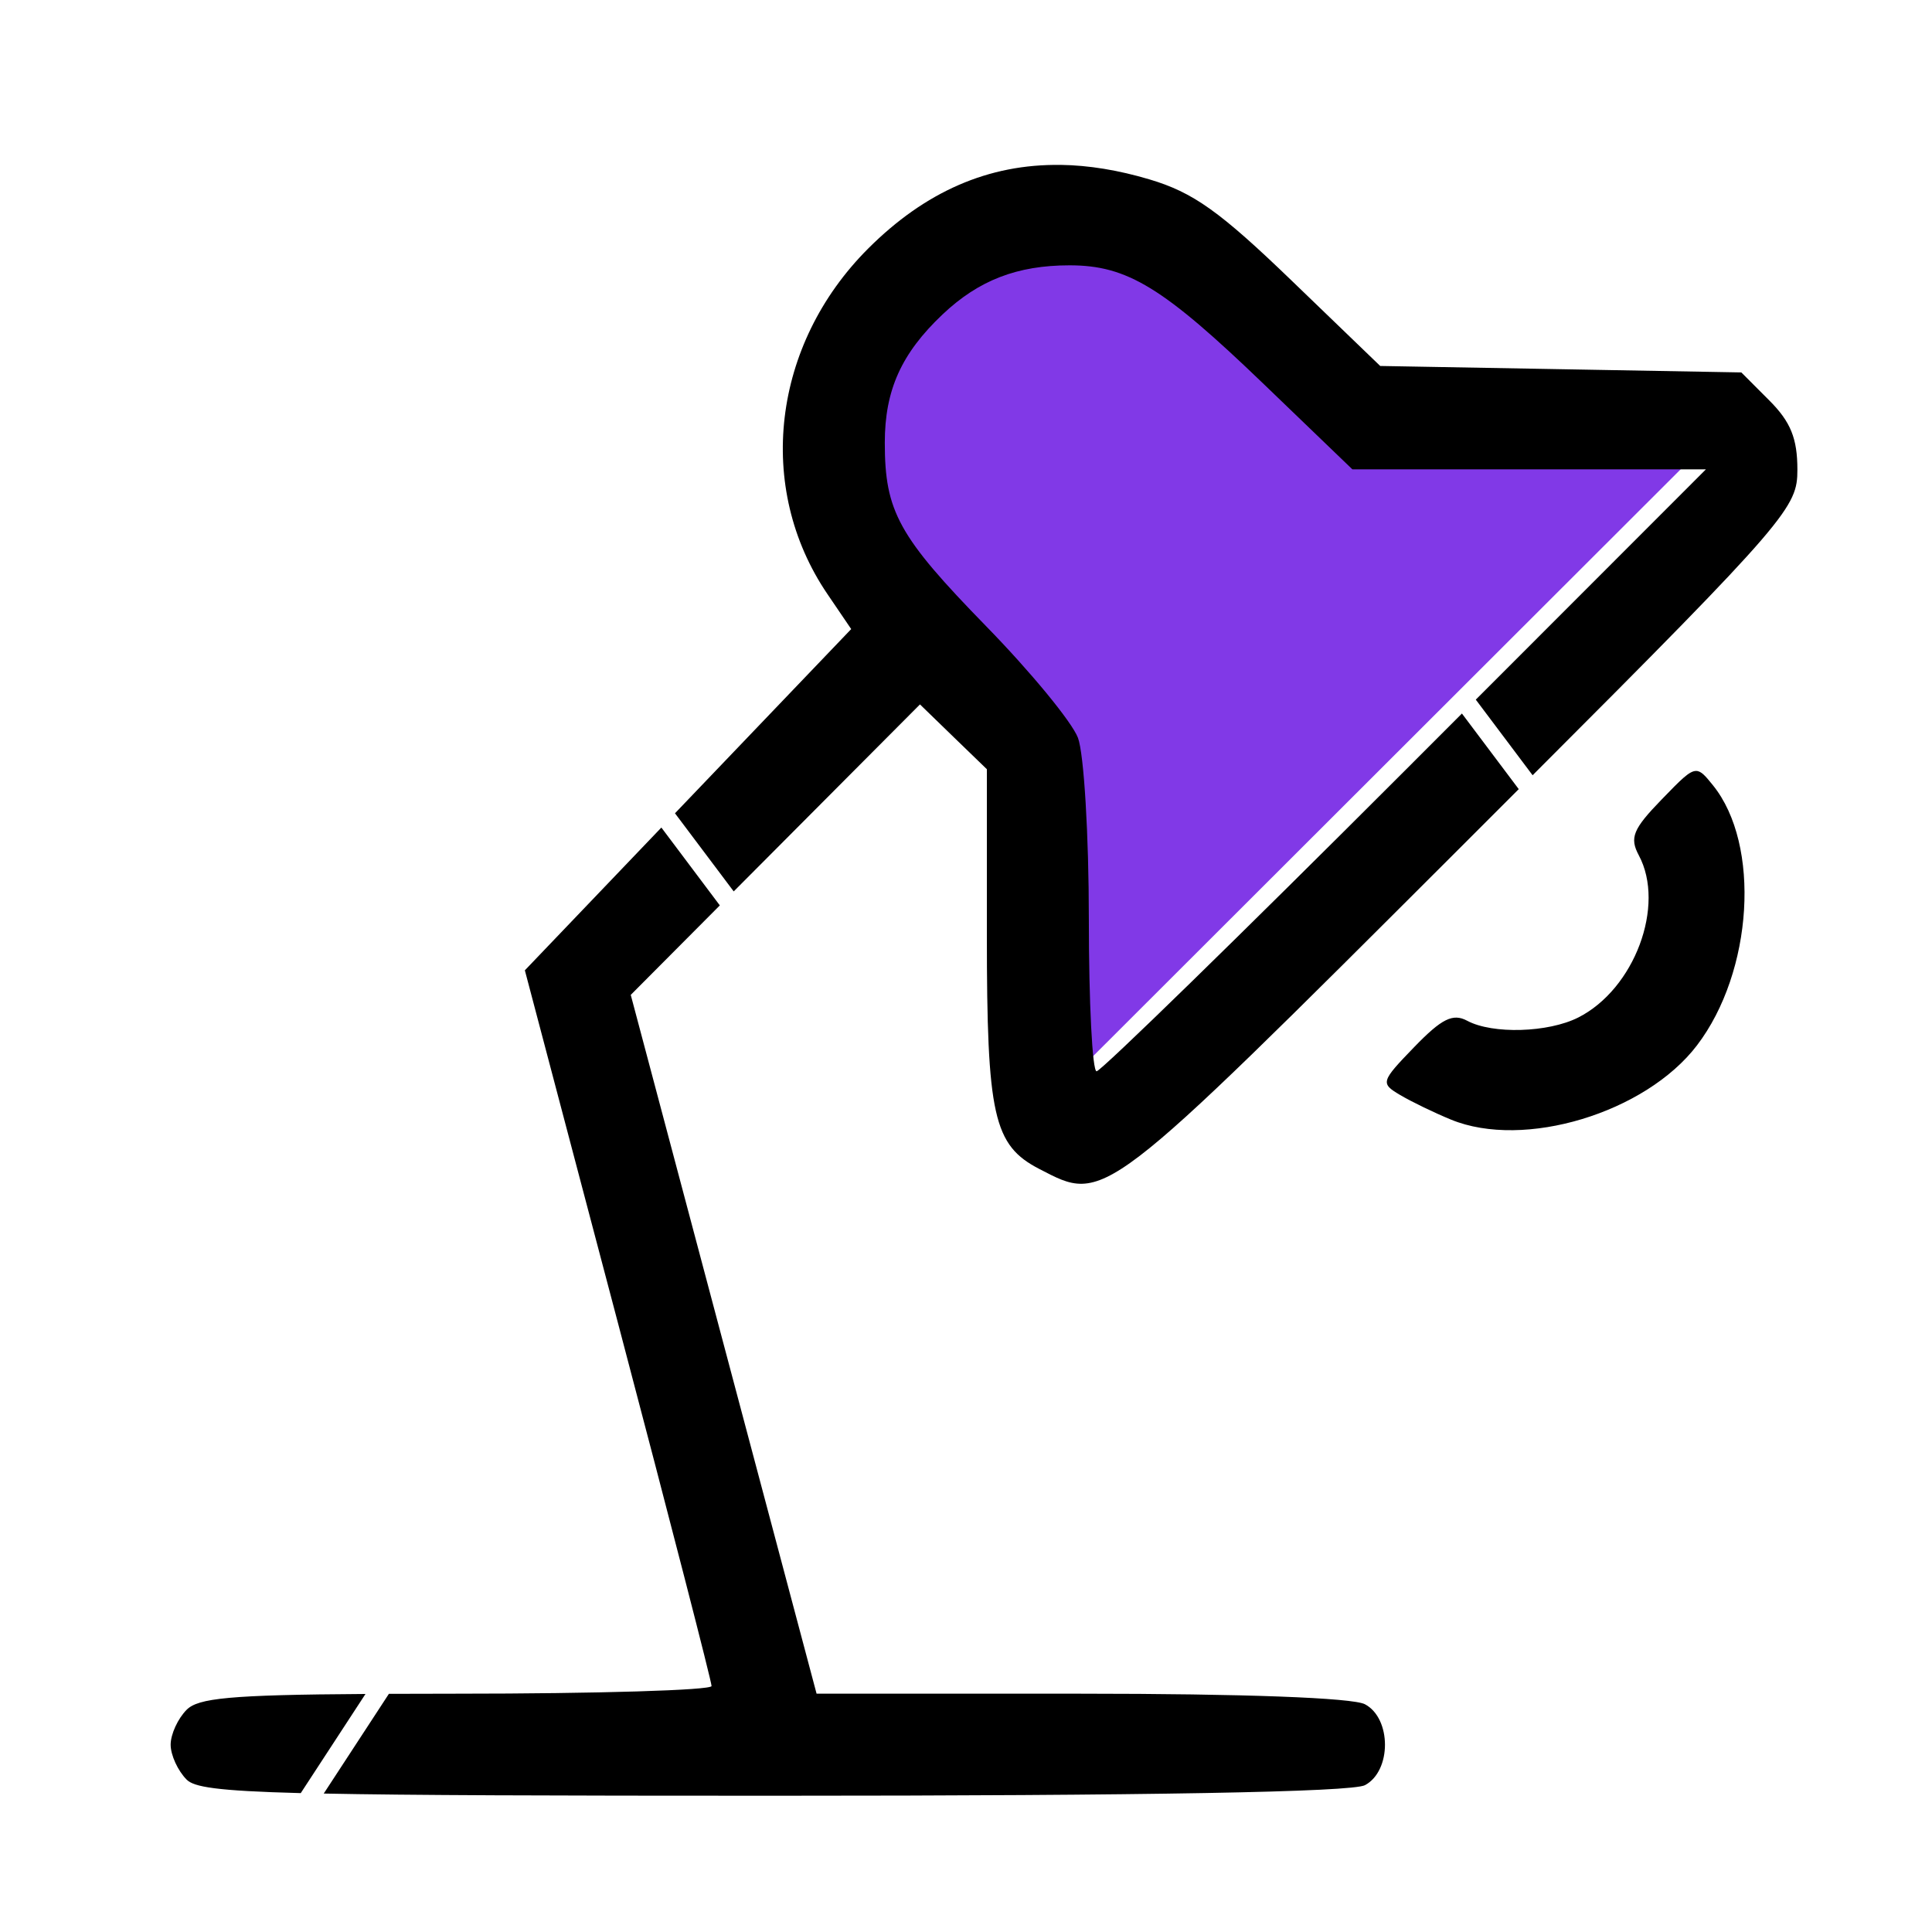
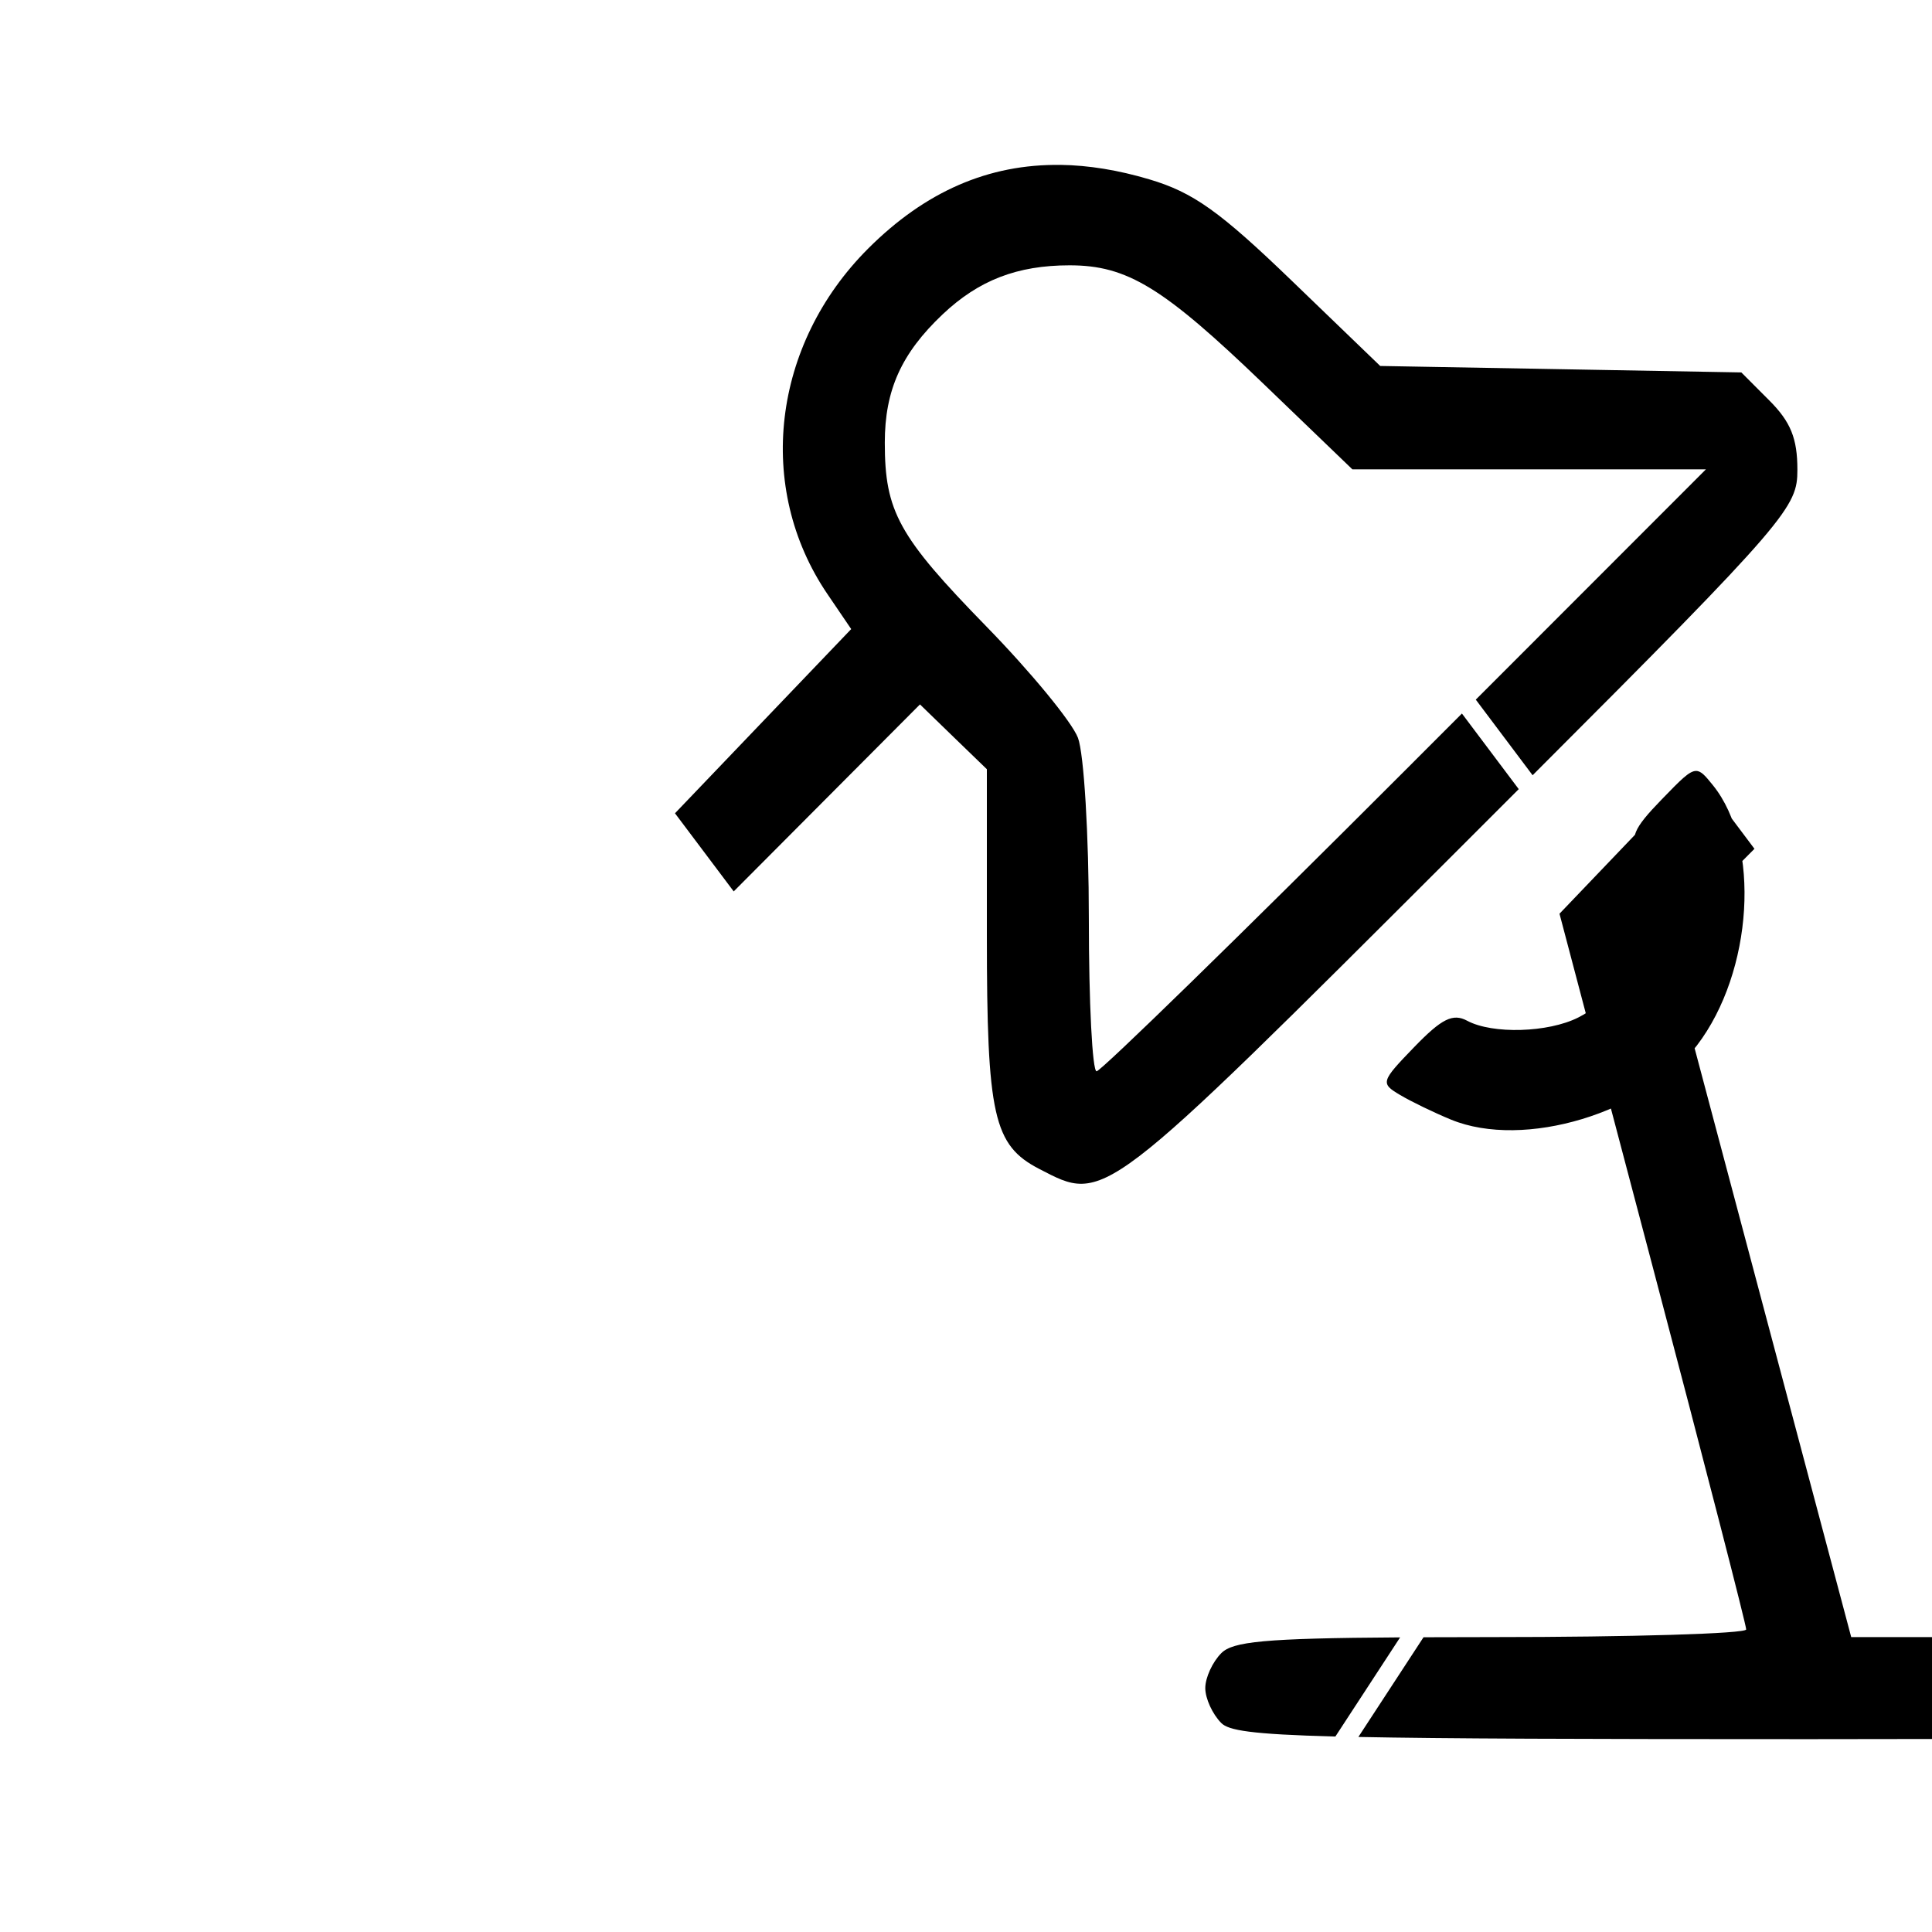
<svg xmlns="http://www.w3.org/2000/svg" xmlns:ns1="http://www.inkscape.org/namespaces/inkscape" xmlns:ns2="http://sodipodi.sourceforge.net/DTD/sodipodi-0.dtd" width="256" height="256" viewBox="0 0 67.733 67.733" version="1.1" id="svg11371" ns1:version="1.1.2 (0a00cf5339, 2022-02-04)" ns2:docname="PictoTweedehands.svg">
  <ns2:namedview id="namedview11373" pagecolor="#ffffff" bordercolor="#666666" borderopacity="1.0" ns1:pageshadow="2" ns1:pageopacity="0.0" ns1:pagecheckerboard="0" ns1:document-units="mm" showgrid="false" units="px" ns1:zoom="0.42939113" ns1:cx="395.90944" ns1:cy="475.09132" ns1:window-width="1366" ns1:window-height="699" ns1:window-x="0" ns1:window-y="0" ns1:window-maximized="1" ns1:current-layer="layer1" />
  <defs id="defs11368" />
  <g ns1:label="Laag 1" ns1:groupmode="layer" id="layer1">
    <g id="g17658" transform="matrix(3.365,0,0,3.365,-359.621,-277.741)">
-       <path style="fill:#8139e7;fill-opacity:1;stroke-width:0.645" d="m 117.944,92.68 c -0.061,-0.585 -0.111,-1.392 -0.111,-1.794 0,-0.76 -0.144,-0.997 -1.571,-2.587 -0.494,-0.551 -0.648,-0.866 -0.648,-1.331 0,-0.85 0.394,-1.521 1.085,-1.849 1.128,-0.535 1.552,-0.369 3.267,1.279 l 0.853,0.82 1.837,0.049 1.837,0.049 -3.219,3.215 -3.219,3.215 z" id="path17264" />
-       <path id="path14736" style="fill:#000000;stroke-width:0.401" d="m 444.986,317.949 c -2.834,-0.042 -5.327,1.048 -7.57,3.291 -3.774,3.774 -4.438,9.397 -1.602,13.576 l 0.938,1.381 -6.416,6.707 -0.512,0.535 2.309,3.072 1.637,-1.643 5.686,-5.709 1.314,1.275 1.316,1.273 v 6.521 c 0,7.107 0.258,8.262 2.062,9.195 2.601,1.345 2.39,1.507 16.566,-12.65 0.863,-0.862 1.529,-1.529 2.283,-2.283 l -2.234,-2.973 -2.232,2.234 c -6.505,6.508 -11.964,11.832 -12.131,11.832 -0.167,0 -0.305,-2.695 -0.305,-5.99 0,-3.295 -0.192,-6.5 -0.428,-7.121 -0.236,-0.621 -1.854,-2.588 -3.596,-4.373 -3.456,-3.542 -3.998,-4.523 -3.998,-7.23 0,-2.066 0.651,-3.509 2.271,-5.043 1.422,-1.345 2.935,-1.93 4.994,-1.93 2.267,0 3.677,0.862 7.637,4.672 l 3.482,3.35 h 6.949 6.949 l -9.047,9.053 2.234,2.973 c 10.093,-10.094 10.41,-10.551 10.41,-12.012 0,-1.23 -0.264,-1.882 -1.102,-2.721 l -1.102,-1.104 -7.1,-0.127 -7.098,-0.127 -3.48,-3.354 c -2.828,-2.726 -3.875,-3.472 -5.6,-3.984 -1.218,-0.362 -2.379,-0.552 -3.488,-0.568 z m 24.98,23.826 c -0.265,0.002 -0.595,0.342 -1.346,1.117 -1.134,1.169 -1.273,1.508 -0.902,2.201 1.056,1.973 -0.17,5.256 -2.381,6.375 -1.182,0.598 -3.37,0.662 -4.365,0.129 -0.565,-0.303 -1.001,-0.086 -2.08,1.029 -1.318,1.363 -1.337,1.428 -0.562,1.887 0.441,0.262 1.344,0.699 2.006,0.971 2.867,1.179 7.642,-0.264 9.668,-2.92 2.209,-2.897 2.515,-7.894 0.627,-10.227 -0.292,-0.361 -0.458,-0.564 -0.664,-0.562 z M 429.289,344 l -5.367,5.613 3.674,13.918 c 2.02,7.656 3.669,14.055 3.666,14.221 -0.003,0.165 -4.506,0.301 -10.006,0.301 -0.991,0 -1.867,0.003 -2.68,0.006 l -2.561,3.92 c 3.342,0.068 8.695,0.086 17.701,0.086 14.715,0 22.728,-0.144 23.236,-0.416 1.047,-0.56 1.047,-2.62 0,-3.18 -0.478,-0.256 -4.772,-0.416 -11.168,-0.416 h -10.393 l -3.654,-13.738 -3.652,-13.736 3.502,-3.518 z m -11.633,34.064 c -5.371,0.033 -6.578,0.168 -7.029,0.619 -0.347,0.347 -0.631,0.965 -0.631,1.375 0,0.41 0.284,1.028 0.631,1.375 0.283,0.284 1.136,0.442 4.484,0.529 z" transform="scale(0.265)" />
+       <path id="path14736" style="fill:#000000;stroke-width:0.401" d="m 444.986,317.949 c -2.834,-0.042 -5.327,1.048 -7.57,3.291 -3.774,3.774 -4.438,9.397 -1.602,13.576 l 0.938,1.381 -6.416,6.707 -0.512,0.535 2.309,3.072 1.637,-1.643 5.686,-5.709 1.314,1.275 1.316,1.273 v 6.521 c 0,7.107 0.258,8.262 2.062,9.195 2.601,1.345 2.39,1.507 16.566,-12.65 0.863,-0.862 1.529,-1.529 2.283,-2.283 l -2.234,-2.973 -2.232,2.234 c -6.505,6.508 -11.964,11.832 -12.131,11.832 -0.167,0 -0.305,-2.695 -0.305,-5.99 0,-3.295 -0.192,-6.5 -0.428,-7.121 -0.236,-0.621 -1.854,-2.588 -3.596,-4.373 -3.456,-3.542 -3.998,-4.523 -3.998,-7.23 0,-2.066 0.651,-3.509 2.271,-5.043 1.422,-1.345 2.935,-1.93 4.994,-1.93 2.267,0 3.677,0.862 7.637,4.672 l 3.482,3.35 h 6.949 6.949 l -9.047,9.053 2.234,2.973 c 10.093,-10.094 10.41,-10.551 10.41,-12.012 0,-1.23 -0.264,-1.882 -1.102,-2.721 l -1.102,-1.104 -7.1,-0.127 -7.098,-0.127 -3.48,-3.354 c -2.828,-2.726 -3.875,-3.472 -5.6,-3.984 -1.218,-0.362 -2.379,-0.552 -3.488,-0.568 z m 24.98,23.826 c -0.265,0.002 -0.595,0.342 -1.346,1.117 -1.134,1.169 -1.273,1.508 -0.902,2.201 1.056,1.973 -0.17,5.256 -2.381,6.375 -1.182,0.598 -3.37,0.662 -4.365,0.129 -0.565,-0.303 -1.001,-0.086 -2.08,1.029 -1.318,1.363 -1.337,1.428 -0.562,1.887 0.441,0.262 1.344,0.699 2.006,0.971 2.867,1.179 7.642,-0.264 9.668,-2.92 2.209,-2.897 2.515,-7.894 0.627,-10.227 -0.292,-0.361 -0.458,-0.564 -0.664,-0.562 z l -5.367,5.613 3.674,13.918 c 2.02,7.656 3.669,14.055 3.666,14.221 -0.003,0.165 -4.506,0.301 -10.006,0.301 -0.991,0 -1.867,0.003 -2.68,0.006 l -2.561,3.92 c 3.342,0.068 8.695,0.086 17.701,0.086 14.715,0 22.728,-0.144 23.236,-0.416 1.047,-0.56 1.047,-2.62 0,-3.18 -0.478,-0.256 -4.772,-0.416 -11.168,-0.416 h -10.393 l -3.654,-13.738 -3.652,-13.736 3.502,-3.518 z m -11.633,34.064 c -5.371,0.033 -6.578,0.168 -7.029,0.619 -0.347,0.347 -0.631,0.965 -0.631,1.375 0,0.41 0.284,1.028 0.631,1.375 0.283,0.284 1.136,0.442 4.484,0.529 z" transform="scale(0.265)" />
    </g>
  </g>
</svg>